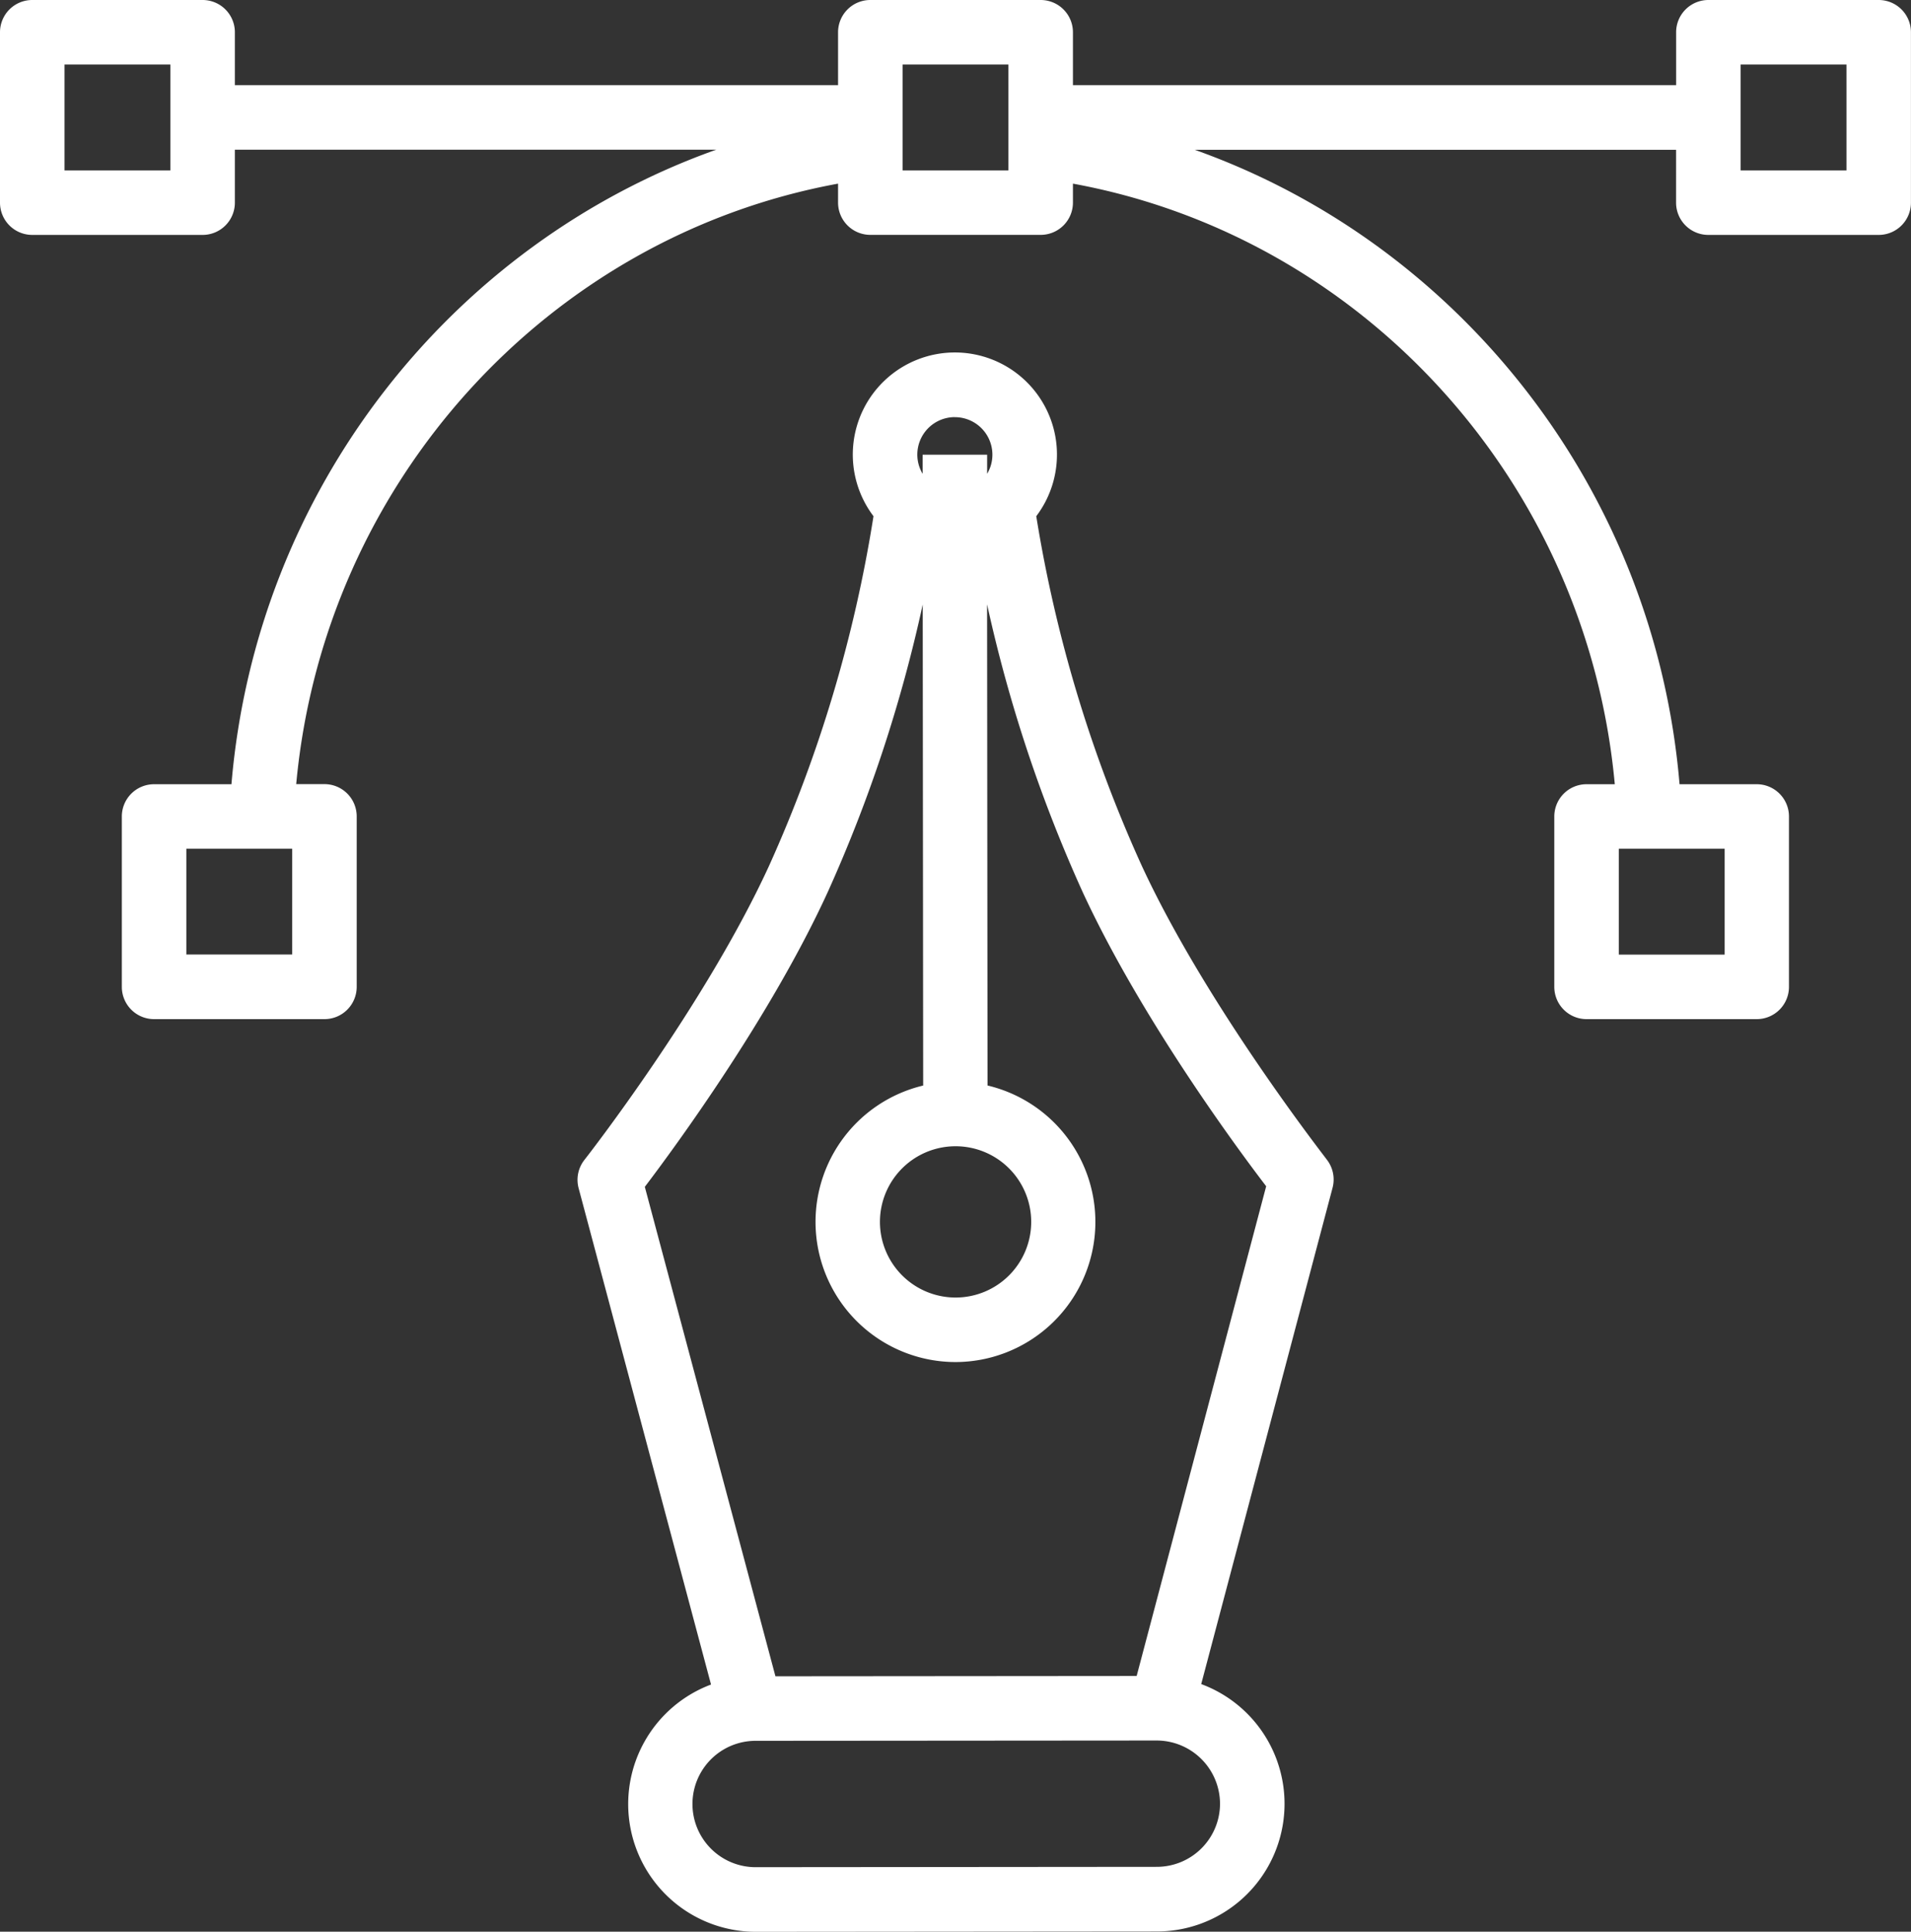
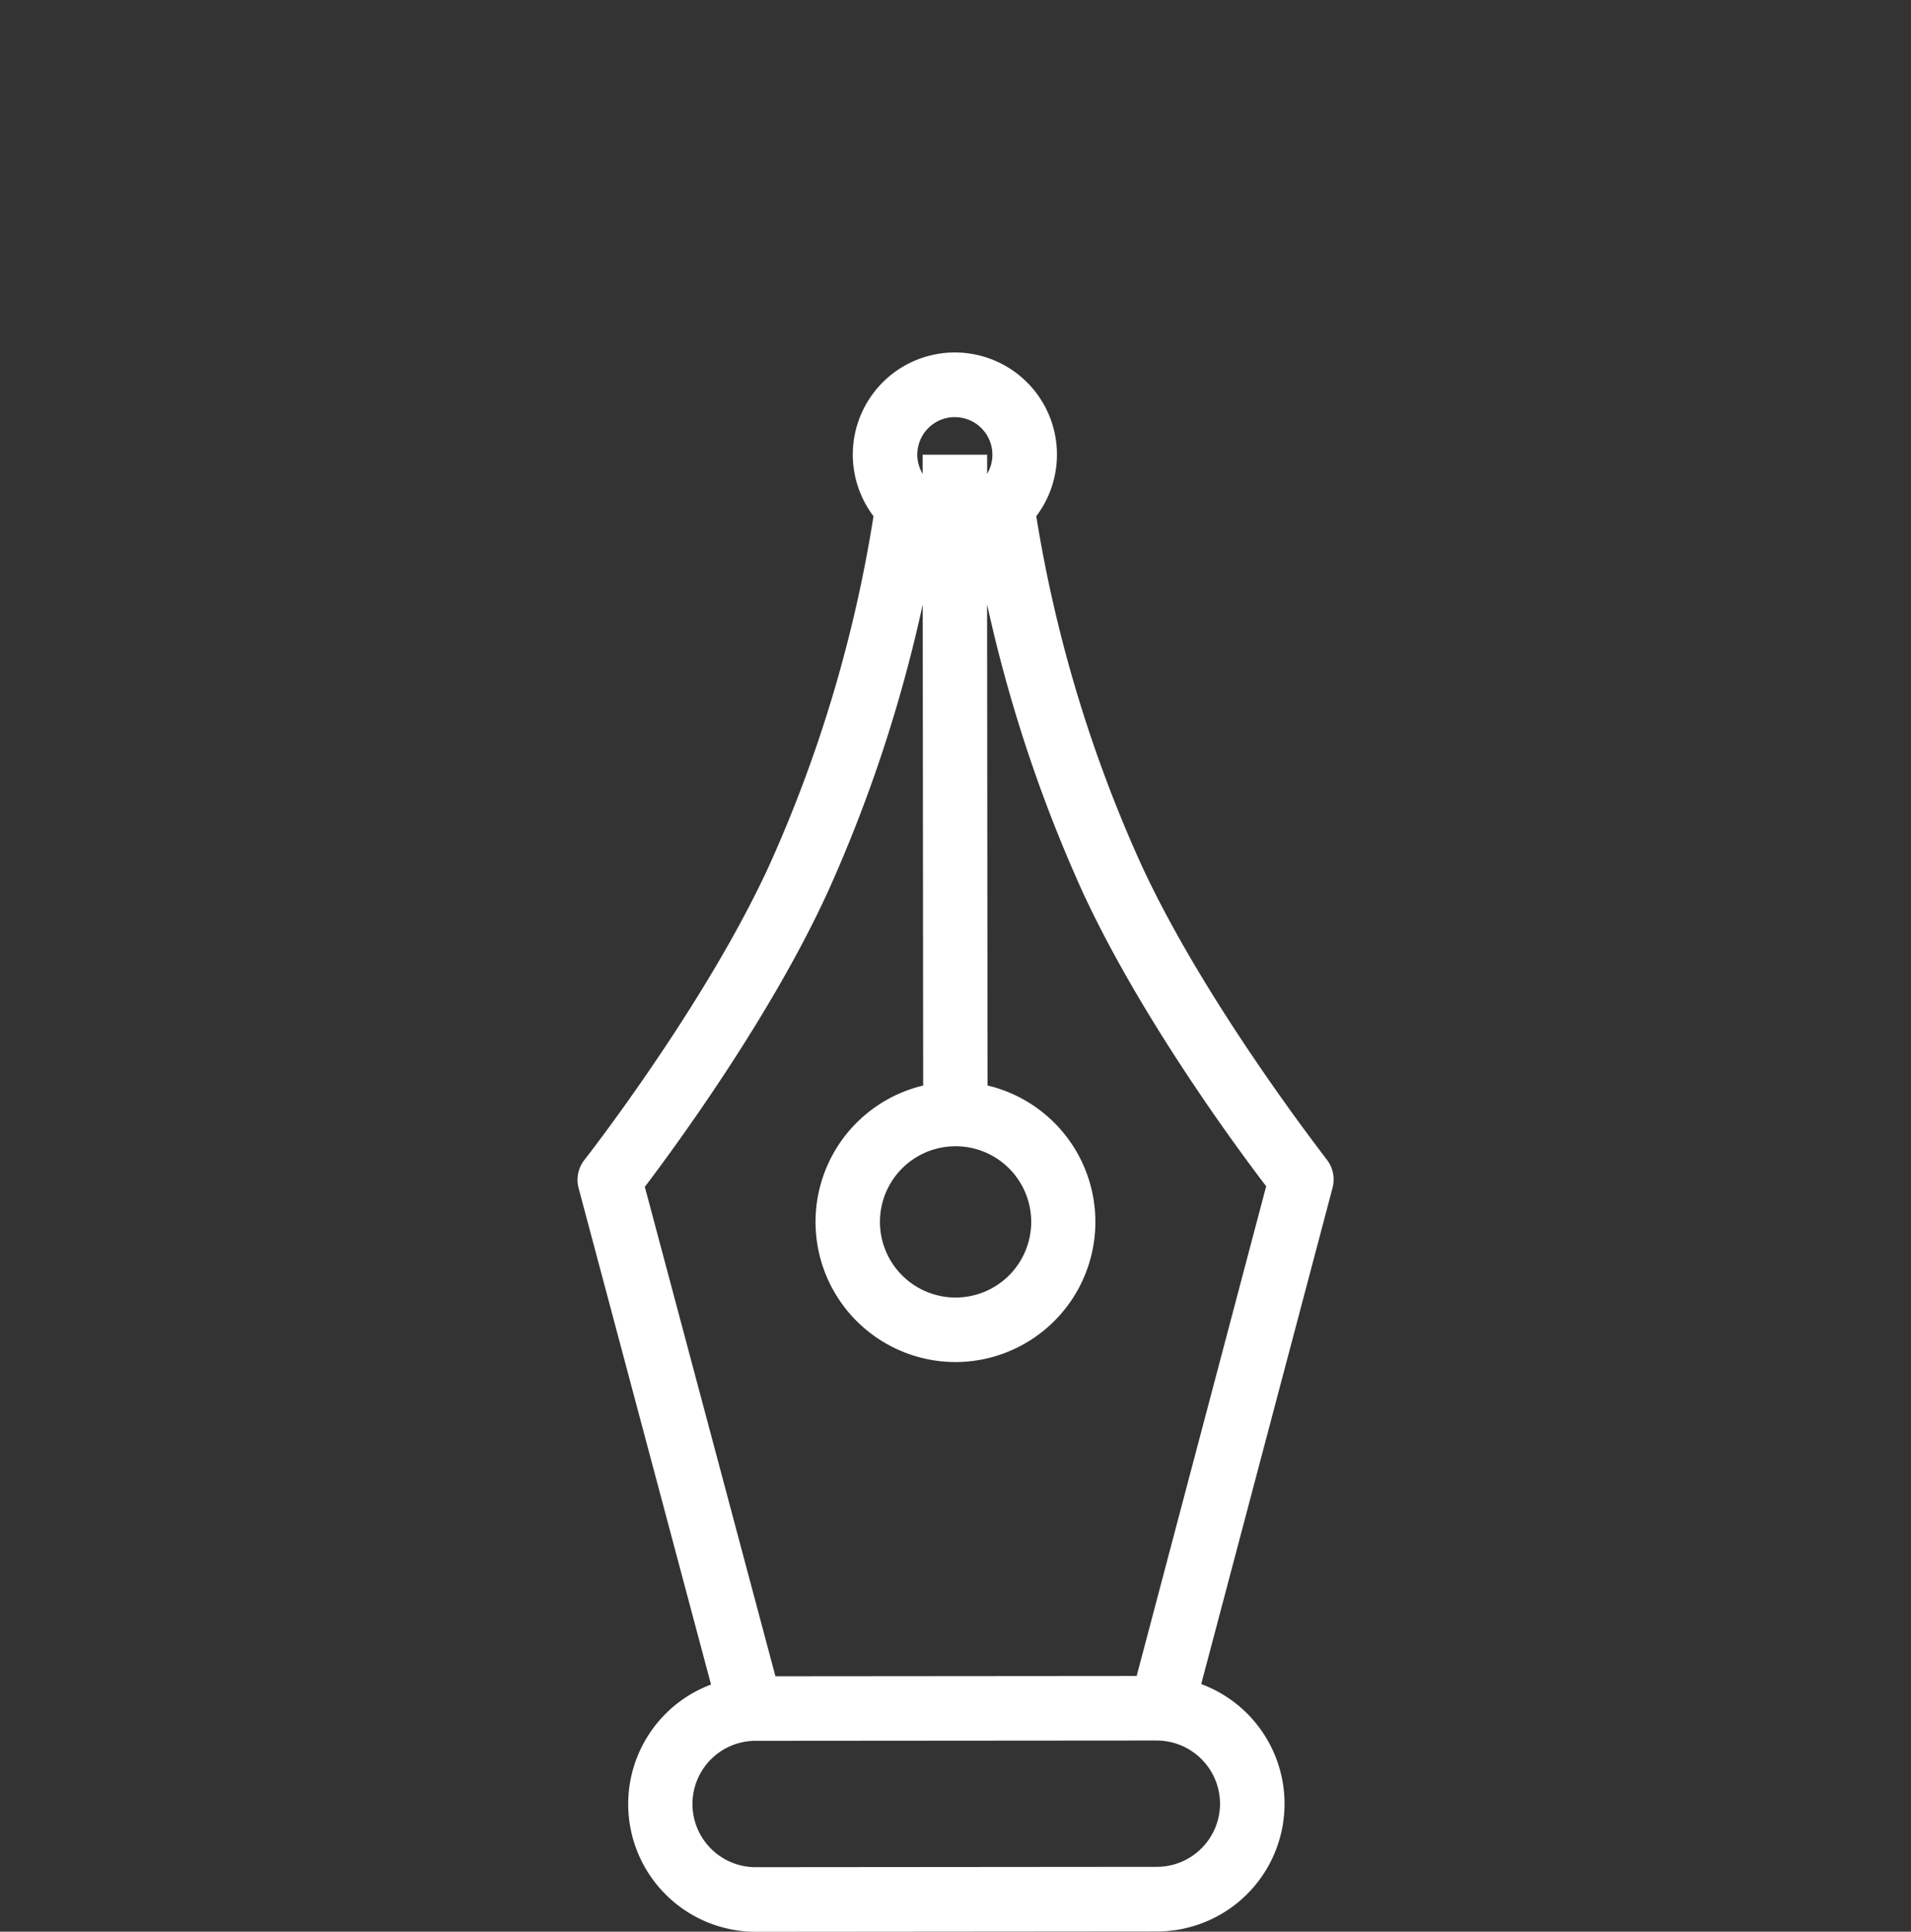
<svg xmlns="http://www.w3.org/2000/svg" viewBox="0 0 385.09 389.19">
  <rect x="0" y="0" width="385.09" height="389.19" fill="#333333" stroke="none" />
  <defs>
    <style>.cls-1{fill:#fff;}</style>
  </defs>
  <g id="Ebene_2" data-name="Ebene 2">
    <g id="Layer_4" data-name="Layer 4">
-       <path class="cls-1" d="M378.59,0H344.26a6.5,6.5,0,0,0-6.5,6.5V17.16H216.21V6.5a6.5,6.5,0,0,0-6.5-6.5H175.38a6.5,6.5,0,0,0-6.5,6.5V17.16H47.33V6.5A6.5,6.5,0,0,0,40.83,0H6.5A6.5,6.5,0,0,0,0,6.5V40.83a6.5,6.5,0,0,0,6.5,6.5H40.83a6.5,6.5,0,0,0,6.5-6.5V30.16h97C91,49.13,51.63,98.64,46.64,158H31.05a6.5,6.5,0,0,0-6.5,6.5v34.33a6.5,6.5,0,0,0,6.5,6.5H65.38a6.5,6.5,0,0,0,6.5-6.5V164.48a6.5,6.5,0,0,0-6.5-6.5H59.69C65.3,97.05,110.58,47.68,168.88,37v3.82a6.5,6.5,0,0,0,6.5,6.5h34.33a6.5,6.5,0,0,0,6.5-6.5V37c58.31,10.67,103.58,60,109.19,121h-5.69a6.5,6.5,0,0,0-6.5,6.5v34.33a6.5,6.5,0,0,0,6.5,6.5H354a6.5,6.5,0,0,0,6.5-6.5V164.48A6.5,6.5,0,0,0,354,158H338.45c-5-59.34-44.35-108.85-97.7-127.82h97V40.83a6.5,6.5,0,0,0,6.5,6.5h34.33a6.5,6.5,0,0,0,6.5-6.5V6.5A6.5,6.5,0,0,0,378.59,0ZM34.33,17.16V34.33H13V13H34.33ZM58.88,192.31H37.55V171H58.88ZM203.21,17.16V34.33H181.88V13h21.33ZM326.21,171h21.33v21.33H326.21ZM372.09,17.16V34.33H350.76V13h21.33Z" />
      <path class="cls-1" d="M230,174.25A276.22,276.22,0,0,1,208.82,104a20.57,20.57,0,1,0-32.8,0,275.54,275.54,0,0,1-21,70.34c-12.91,28.19-37,59.05-37.26,59.36a6.5,6.5,0,0,0-1.16,5.69l26.68,100a25.73,25.73,0,0,0,9,49.82h0l80.86-.07a25.72,25.72,0,0,0,8.92-49.84l26.47-100a6.53,6.53,0,0,0-1.18-5.69C267.12,233.23,243,202.46,230,174.25Zm-37.58-90.2a7.56,7.56,0,0,1,7.11,10.13,8.82,8.82,0,0,1-.61,1.28V91.61h-13v3.85a7.93,7.93,0,0,1-.61-1.28,7.55,7.55,0,0,1,7.11-10.14ZM177.32,246.19a15.24,15.24,0,1,1,15.25,15.23l0,6.5v-6.5A15.25,15.25,0,0,1,177.32,246.19Zm68.53,117.19a12.74,12.74,0,0,1-12.71,12.74l-80.87.07v0a12.73,12.73,0,0,1,0-25.46H153l79.34-.06h.79a12.78,12.78,0,0,1,12.72,12.71Zm-16.8-25.71-72.79.06-26.32-98.61c6.24-8.22,25.38-34.32,36.86-59.39a291.35,291.35,0,0,0,19.14-57.94l.09,96.92a28.24,28.24,0,0,0,6.52,55.71h0A28.24,28.24,0,0,0,199,218.7l-.09-96.94a291.35,291.35,0,0,0,19.24,57.92c11.53,25,30.72,51.12,37,59.32Z" />
    </g>
  </g>
</svg>